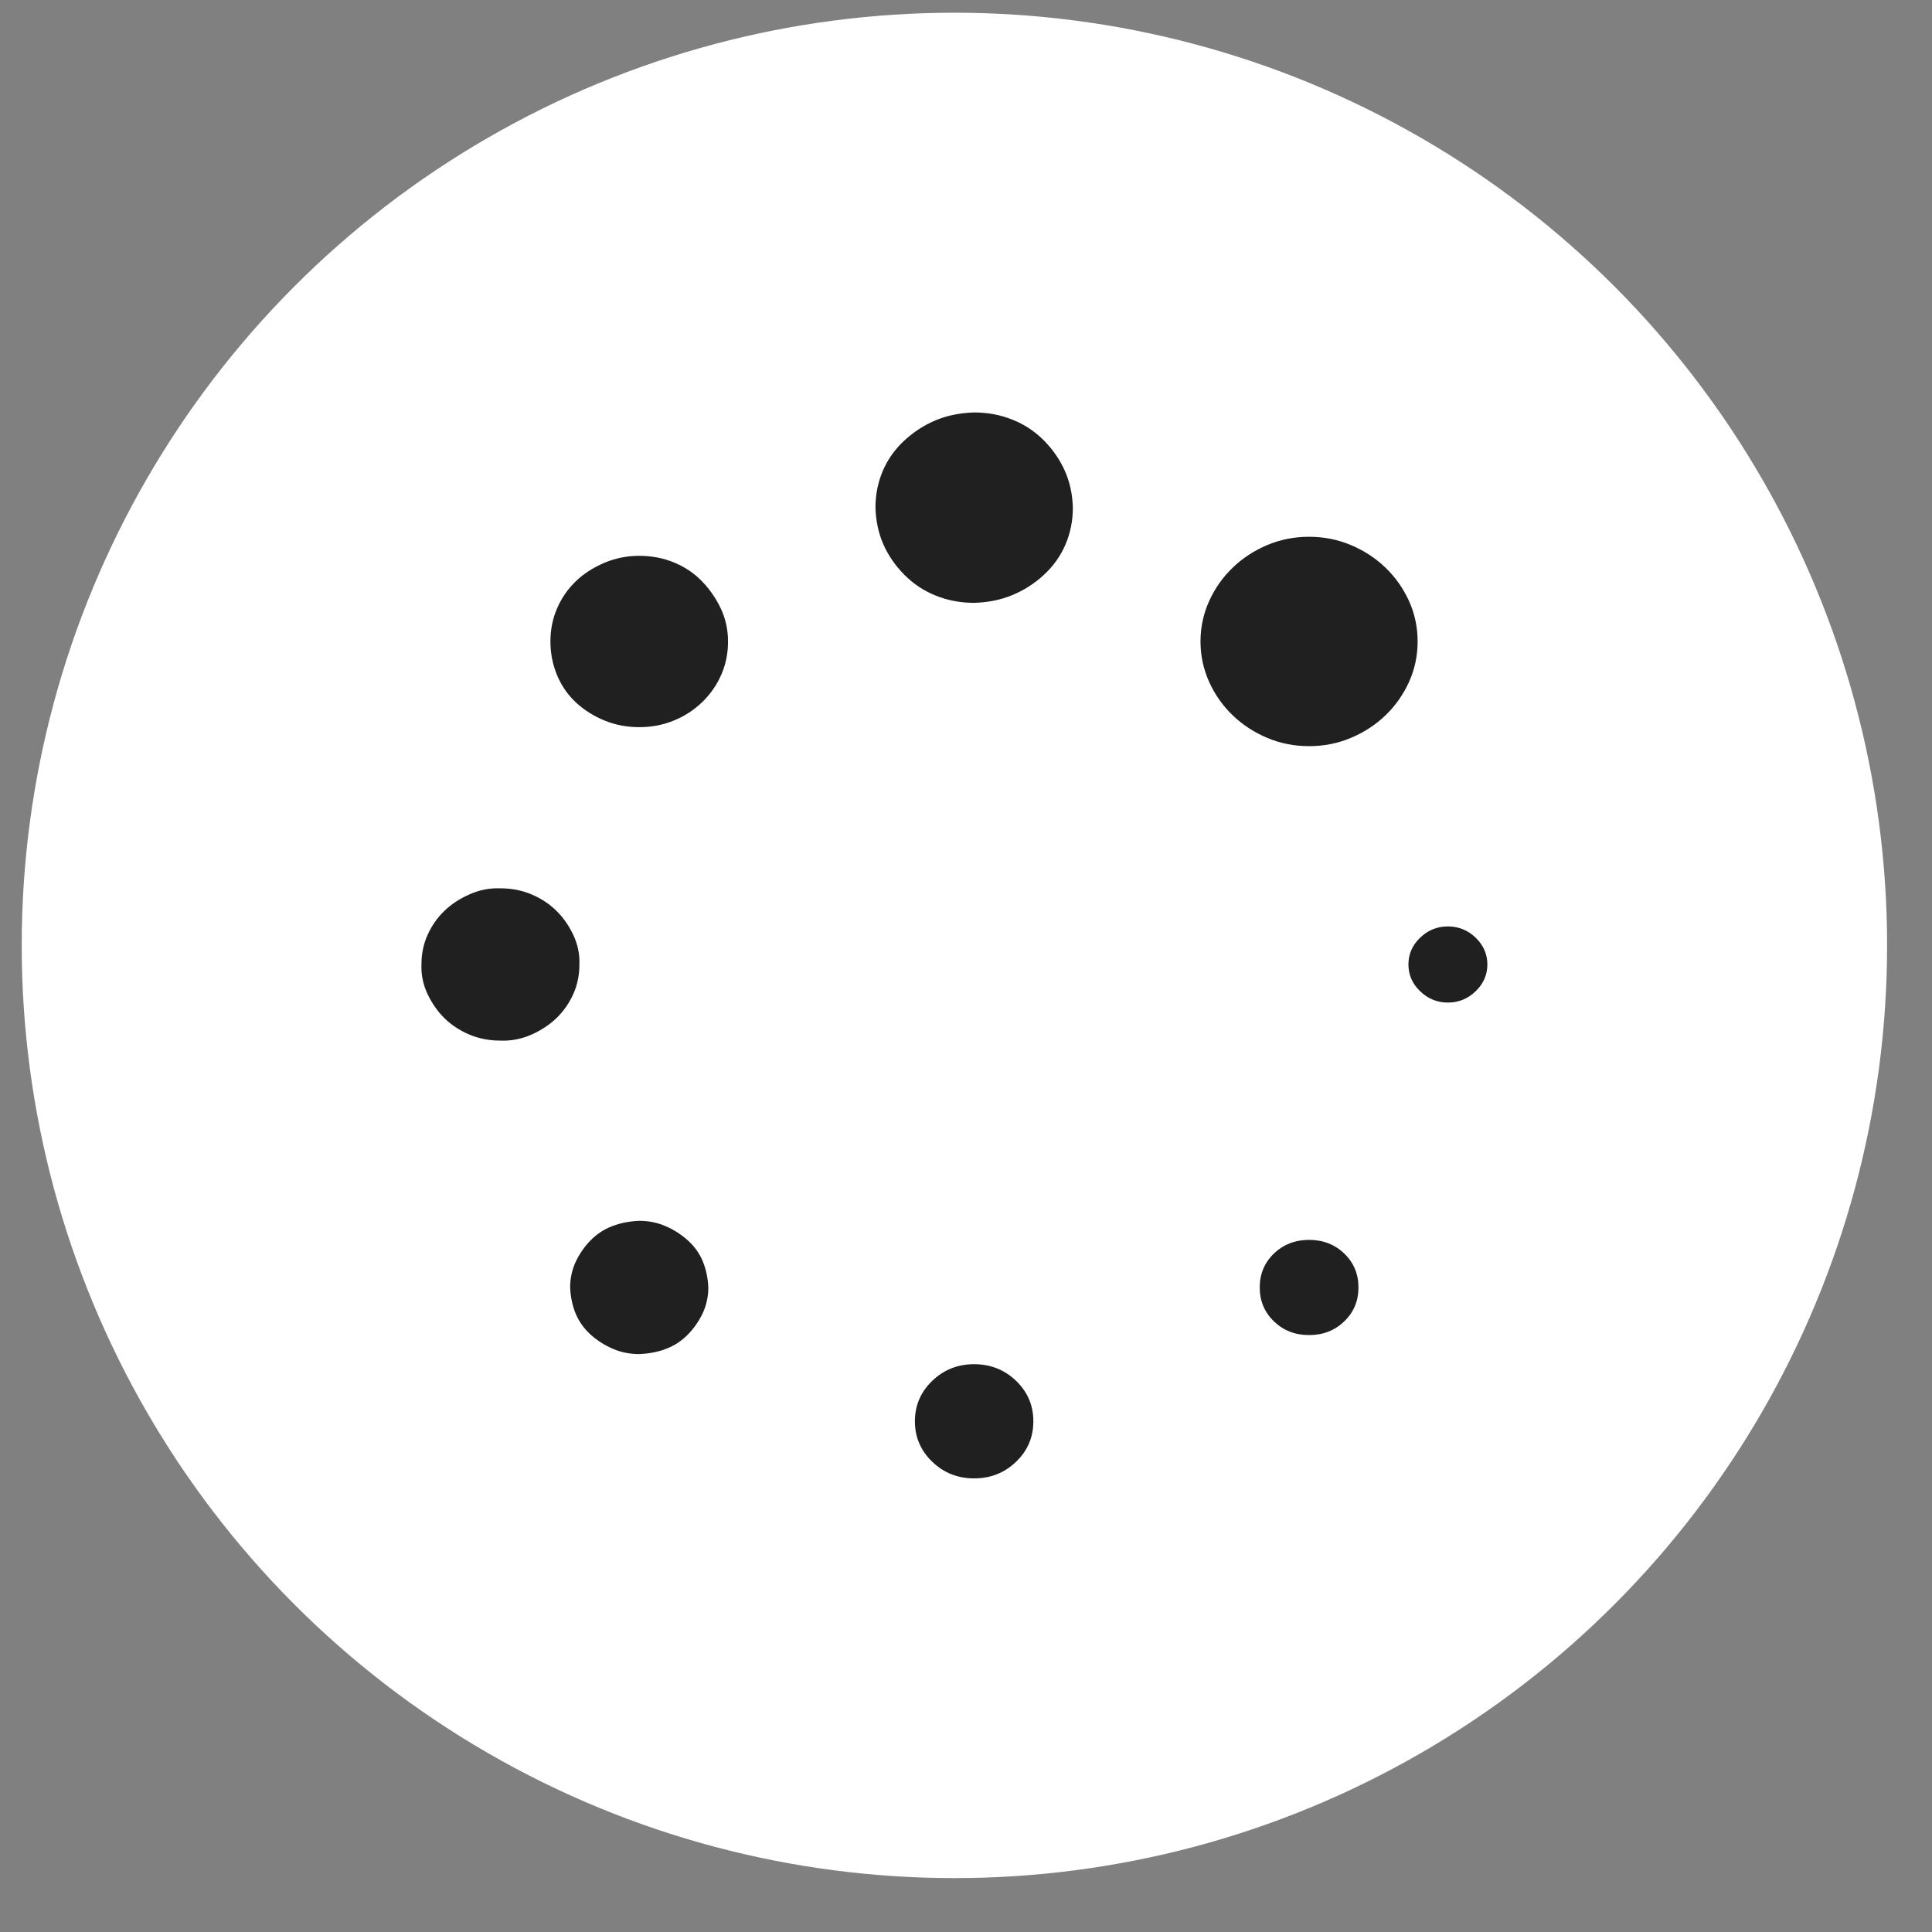
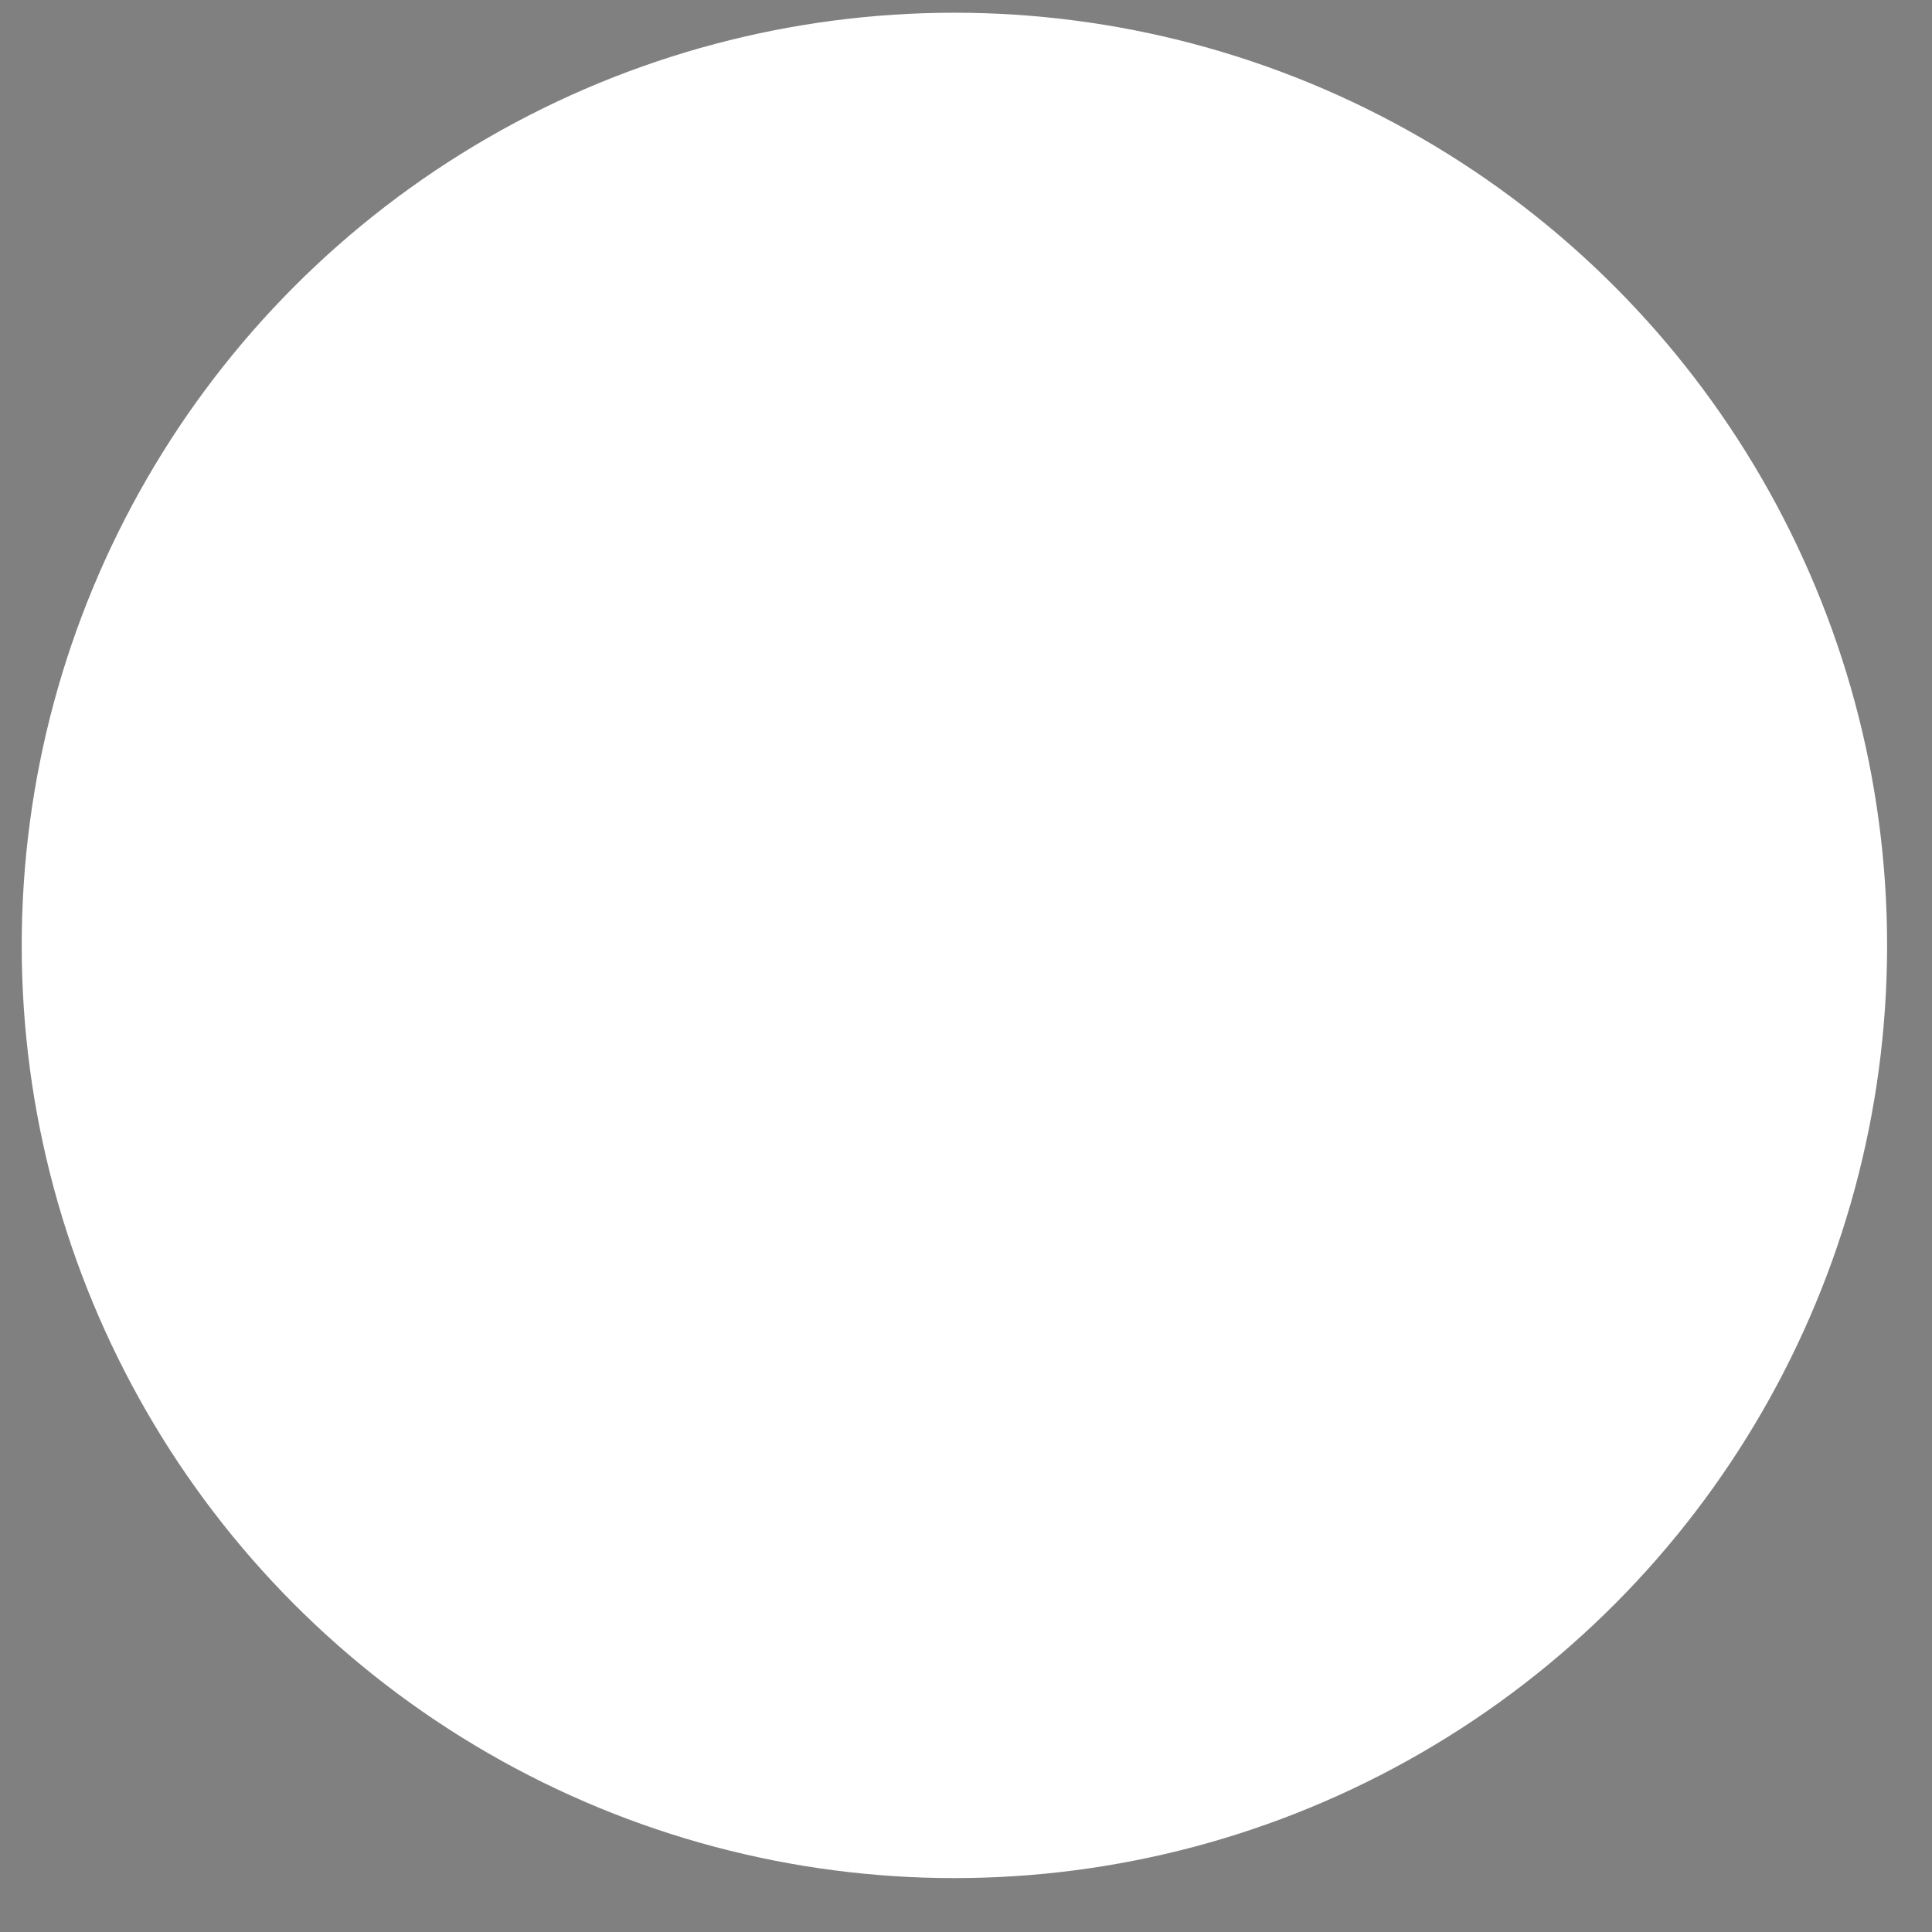
<svg xmlns="http://www.w3.org/2000/svg" width="29" height="29" viewBox="0 0 29 29" fill="none">
  <rect x="0" y="0" width="29" height="29" fill="#808080" stroke="none" />
  <circle cx="14.326" cy="14.191" r="14" fill="white" />
-   <path d="M14.622 6.191C14.826 6.191 15.017 6.227 15.196 6.299C15.375 6.37 15.533 6.474 15.669 6.611C15.804 6.748 15.909 6.9 15.983 7.066C16.058 7.233 16.098 7.418 16.104 7.62C16.104 7.816 16.067 8.001 15.993 8.174C15.919 8.346 15.811 8.498 15.669 8.629C15.527 8.76 15.369 8.861 15.196 8.932C15.024 9.004 14.832 9.043 14.622 9.049C14.419 9.049 14.227 9.013 14.048 8.941C13.869 8.87 13.712 8.766 13.576 8.629C13.44 8.492 13.335 8.34 13.261 8.174C13.187 8.007 13.147 7.822 13.141 7.62C13.141 7.424 13.178 7.239 13.252 7.066C13.326 6.894 13.434 6.742 13.576 6.611C13.718 6.48 13.876 6.379 14.048 6.307C14.221 6.236 14.412 6.197 14.622 6.191ZM8.262 9.629C8.262 9.45 8.296 9.284 8.363 9.129C8.431 8.974 8.524 8.84 8.641 8.727C8.758 8.614 8.9 8.522 9.067 8.45C9.234 8.379 9.41 8.343 9.595 8.343C9.78 8.343 9.953 8.376 10.113 8.441C10.274 8.507 10.413 8.599 10.53 8.718C10.647 8.837 10.743 8.974 10.817 9.129C10.891 9.284 10.928 9.45 10.928 9.629C10.928 9.807 10.894 9.974 10.826 10.129C10.758 10.284 10.663 10.421 10.539 10.54C10.416 10.659 10.274 10.751 10.113 10.816C9.953 10.882 9.78 10.915 9.595 10.915C9.41 10.915 9.237 10.882 9.076 10.816C8.916 10.751 8.774 10.662 8.65 10.549C8.527 10.435 8.431 10.299 8.363 10.138C8.296 9.977 8.262 9.807 8.262 9.629ZM7.512 13.334C7.678 13.334 7.833 13.364 7.975 13.424C8.116 13.483 8.24 13.563 8.345 13.665C8.45 13.766 8.536 13.888 8.604 14.031C8.672 14.174 8.703 14.322 8.697 14.477C8.697 14.638 8.666 14.787 8.604 14.924C8.542 15.06 8.459 15.18 8.354 15.281C8.249 15.382 8.123 15.465 7.975 15.531C7.826 15.596 7.672 15.626 7.512 15.62C7.345 15.62 7.191 15.59 7.049 15.531C6.907 15.471 6.783 15.391 6.678 15.29C6.573 15.188 6.487 15.066 6.419 14.924C6.351 14.781 6.32 14.632 6.326 14.477C6.326 14.316 6.357 14.168 6.419 14.031C6.481 13.894 6.564 13.775 6.669 13.674C6.774 13.572 6.901 13.489 7.049 13.424C7.197 13.358 7.351 13.328 7.512 13.334ZM8.558 19.325C8.558 19.188 8.586 19.061 8.641 18.941C8.697 18.822 8.771 18.715 8.863 18.62C8.956 18.525 9.064 18.453 9.187 18.406C9.311 18.358 9.447 18.331 9.595 18.325C9.737 18.325 9.869 18.352 9.993 18.406C10.116 18.459 10.227 18.531 10.326 18.62C10.425 18.709 10.499 18.813 10.549 18.933C10.598 19.052 10.626 19.183 10.632 19.325C10.632 19.462 10.604 19.59 10.549 19.709C10.493 19.828 10.419 19.936 10.326 20.031C10.234 20.126 10.126 20.197 10.002 20.245C9.879 20.293 9.743 20.319 9.595 20.325C9.453 20.325 9.32 20.299 9.197 20.245C9.073 20.191 8.962 20.12 8.863 20.031C8.765 19.941 8.691 19.837 8.641 19.718C8.592 19.599 8.564 19.468 8.558 19.325ZM14.622 20.477C14.869 20.477 15.079 20.561 15.252 20.727C15.425 20.894 15.511 21.096 15.511 21.334C15.511 21.572 15.425 21.775 15.252 21.941C15.079 22.108 14.869 22.191 14.622 22.191C14.375 22.191 14.166 22.108 13.993 21.941C13.82 21.775 13.733 21.572 13.733 21.334C13.733 21.096 13.82 20.894 13.993 20.727C14.166 20.561 14.375 20.477 14.622 20.477ZM18.909 19.325C18.909 19.123 18.98 18.953 19.122 18.816C19.264 18.68 19.44 18.611 19.65 18.611C19.86 18.611 20.036 18.68 20.178 18.816C20.32 18.953 20.391 19.123 20.391 19.325C20.391 19.528 20.32 19.697 20.178 19.834C20.036 19.971 19.86 20.04 19.65 20.04C19.44 20.04 19.264 19.971 19.122 19.834C18.98 19.697 18.909 19.528 18.909 19.325ZM21.733 13.906C21.894 13.906 22.032 13.962 22.15 14.075C22.267 14.188 22.326 14.322 22.326 14.477C22.326 14.632 22.267 14.766 22.15 14.879C22.032 14.992 21.894 15.049 21.733 15.049C21.573 15.049 21.434 14.992 21.317 14.879C21.199 14.766 21.141 14.632 21.141 14.477C21.141 14.322 21.199 14.188 21.317 14.075C21.434 13.962 21.573 13.906 21.733 13.906ZM19.65 8.057C19.872 8.057 20.082 8.099 20.279 8.182C20.477 8.266 20.65 8.379 20.798 8.522C20.946 8.665 21.063 8.831 21.15 9.022C21.236 9.212 21.279 9.415 21.279 9.629C21.279 9.843 21.236 10.046 21.15 10.236C21.063 10.427 20.946 10.593 20.798 10.736C20.65 10.879 20.477 10.992 20.279 11.075C20.082 11.159 19.872 11.2 19.65 11.2C19.428 11.2 19.218 11.159 19.02 11.075C18.823 10.992 18.65 10.879 18.502 10.736C18.354 10.593 18.236 10.427 18.15 10.236C18.064 10.046 18.02 9.843 18.02 9.629C18.02 9.415 18.064 9.212 18.15 9.022C18.236 8.831 18.354 8.665 18.502 8.522C18.65 8.379 18.823 8.266 19.02 8.182C19.218 8.099 19.428 8.057 19.65 8.057Z" fill="#202020" />
</svg>